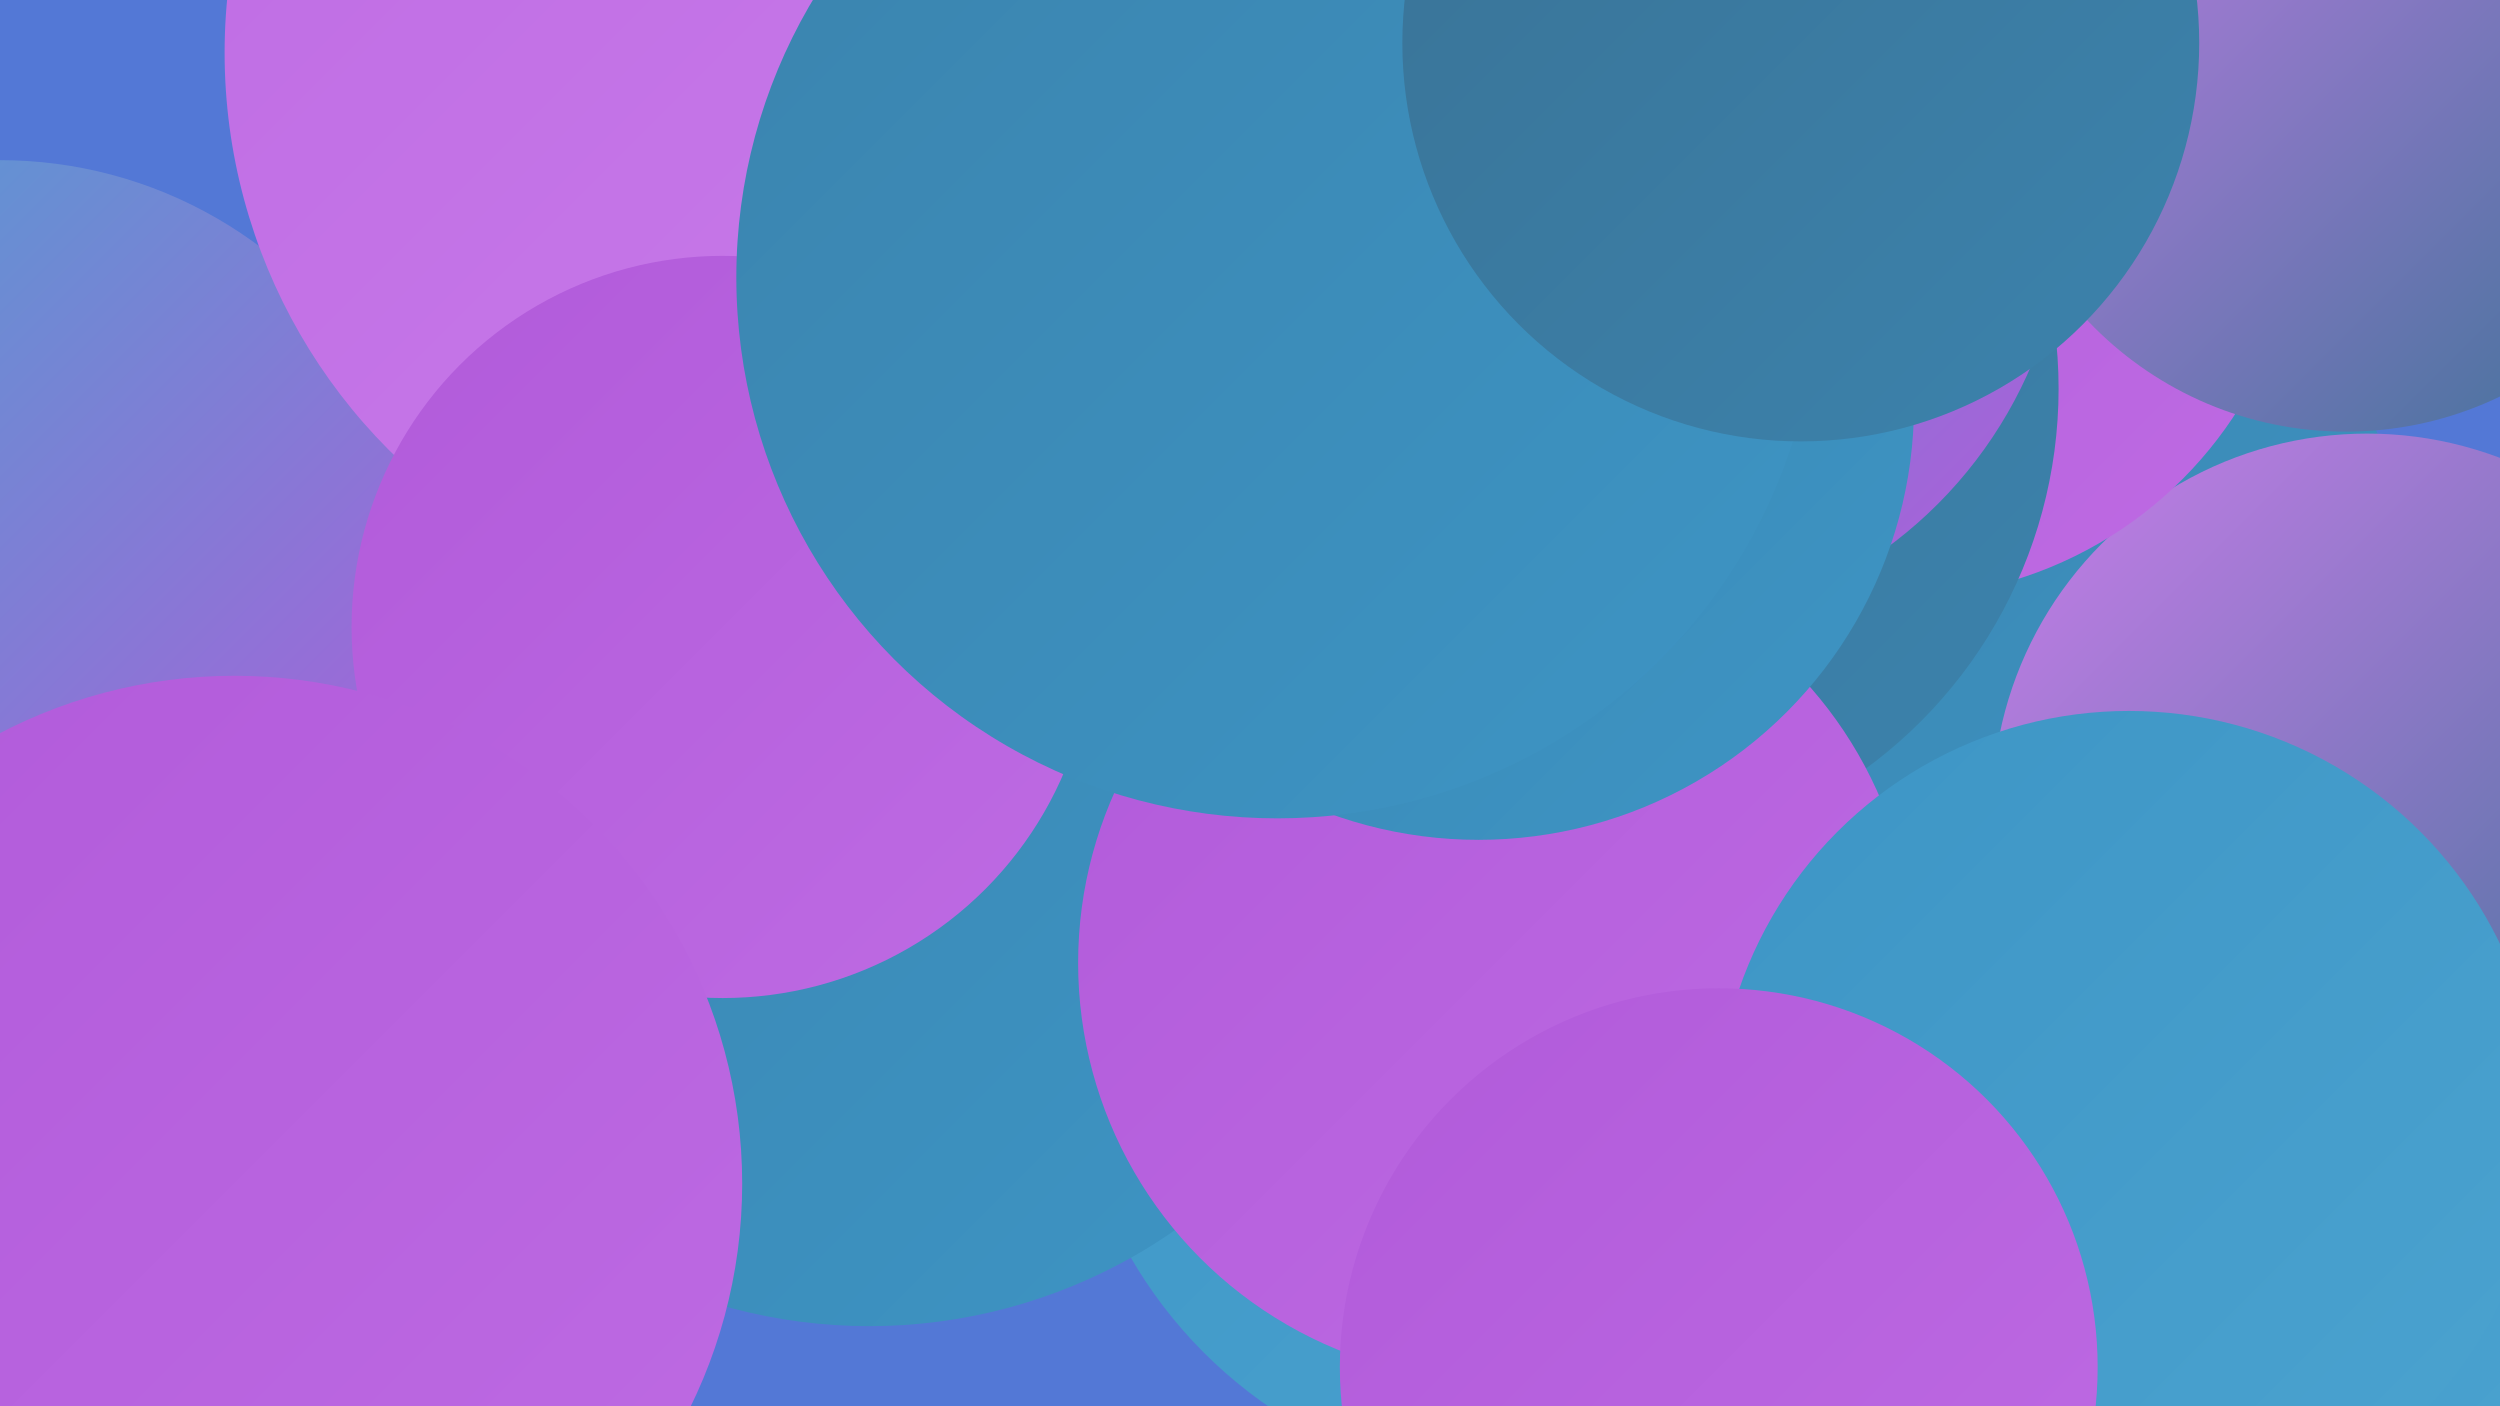
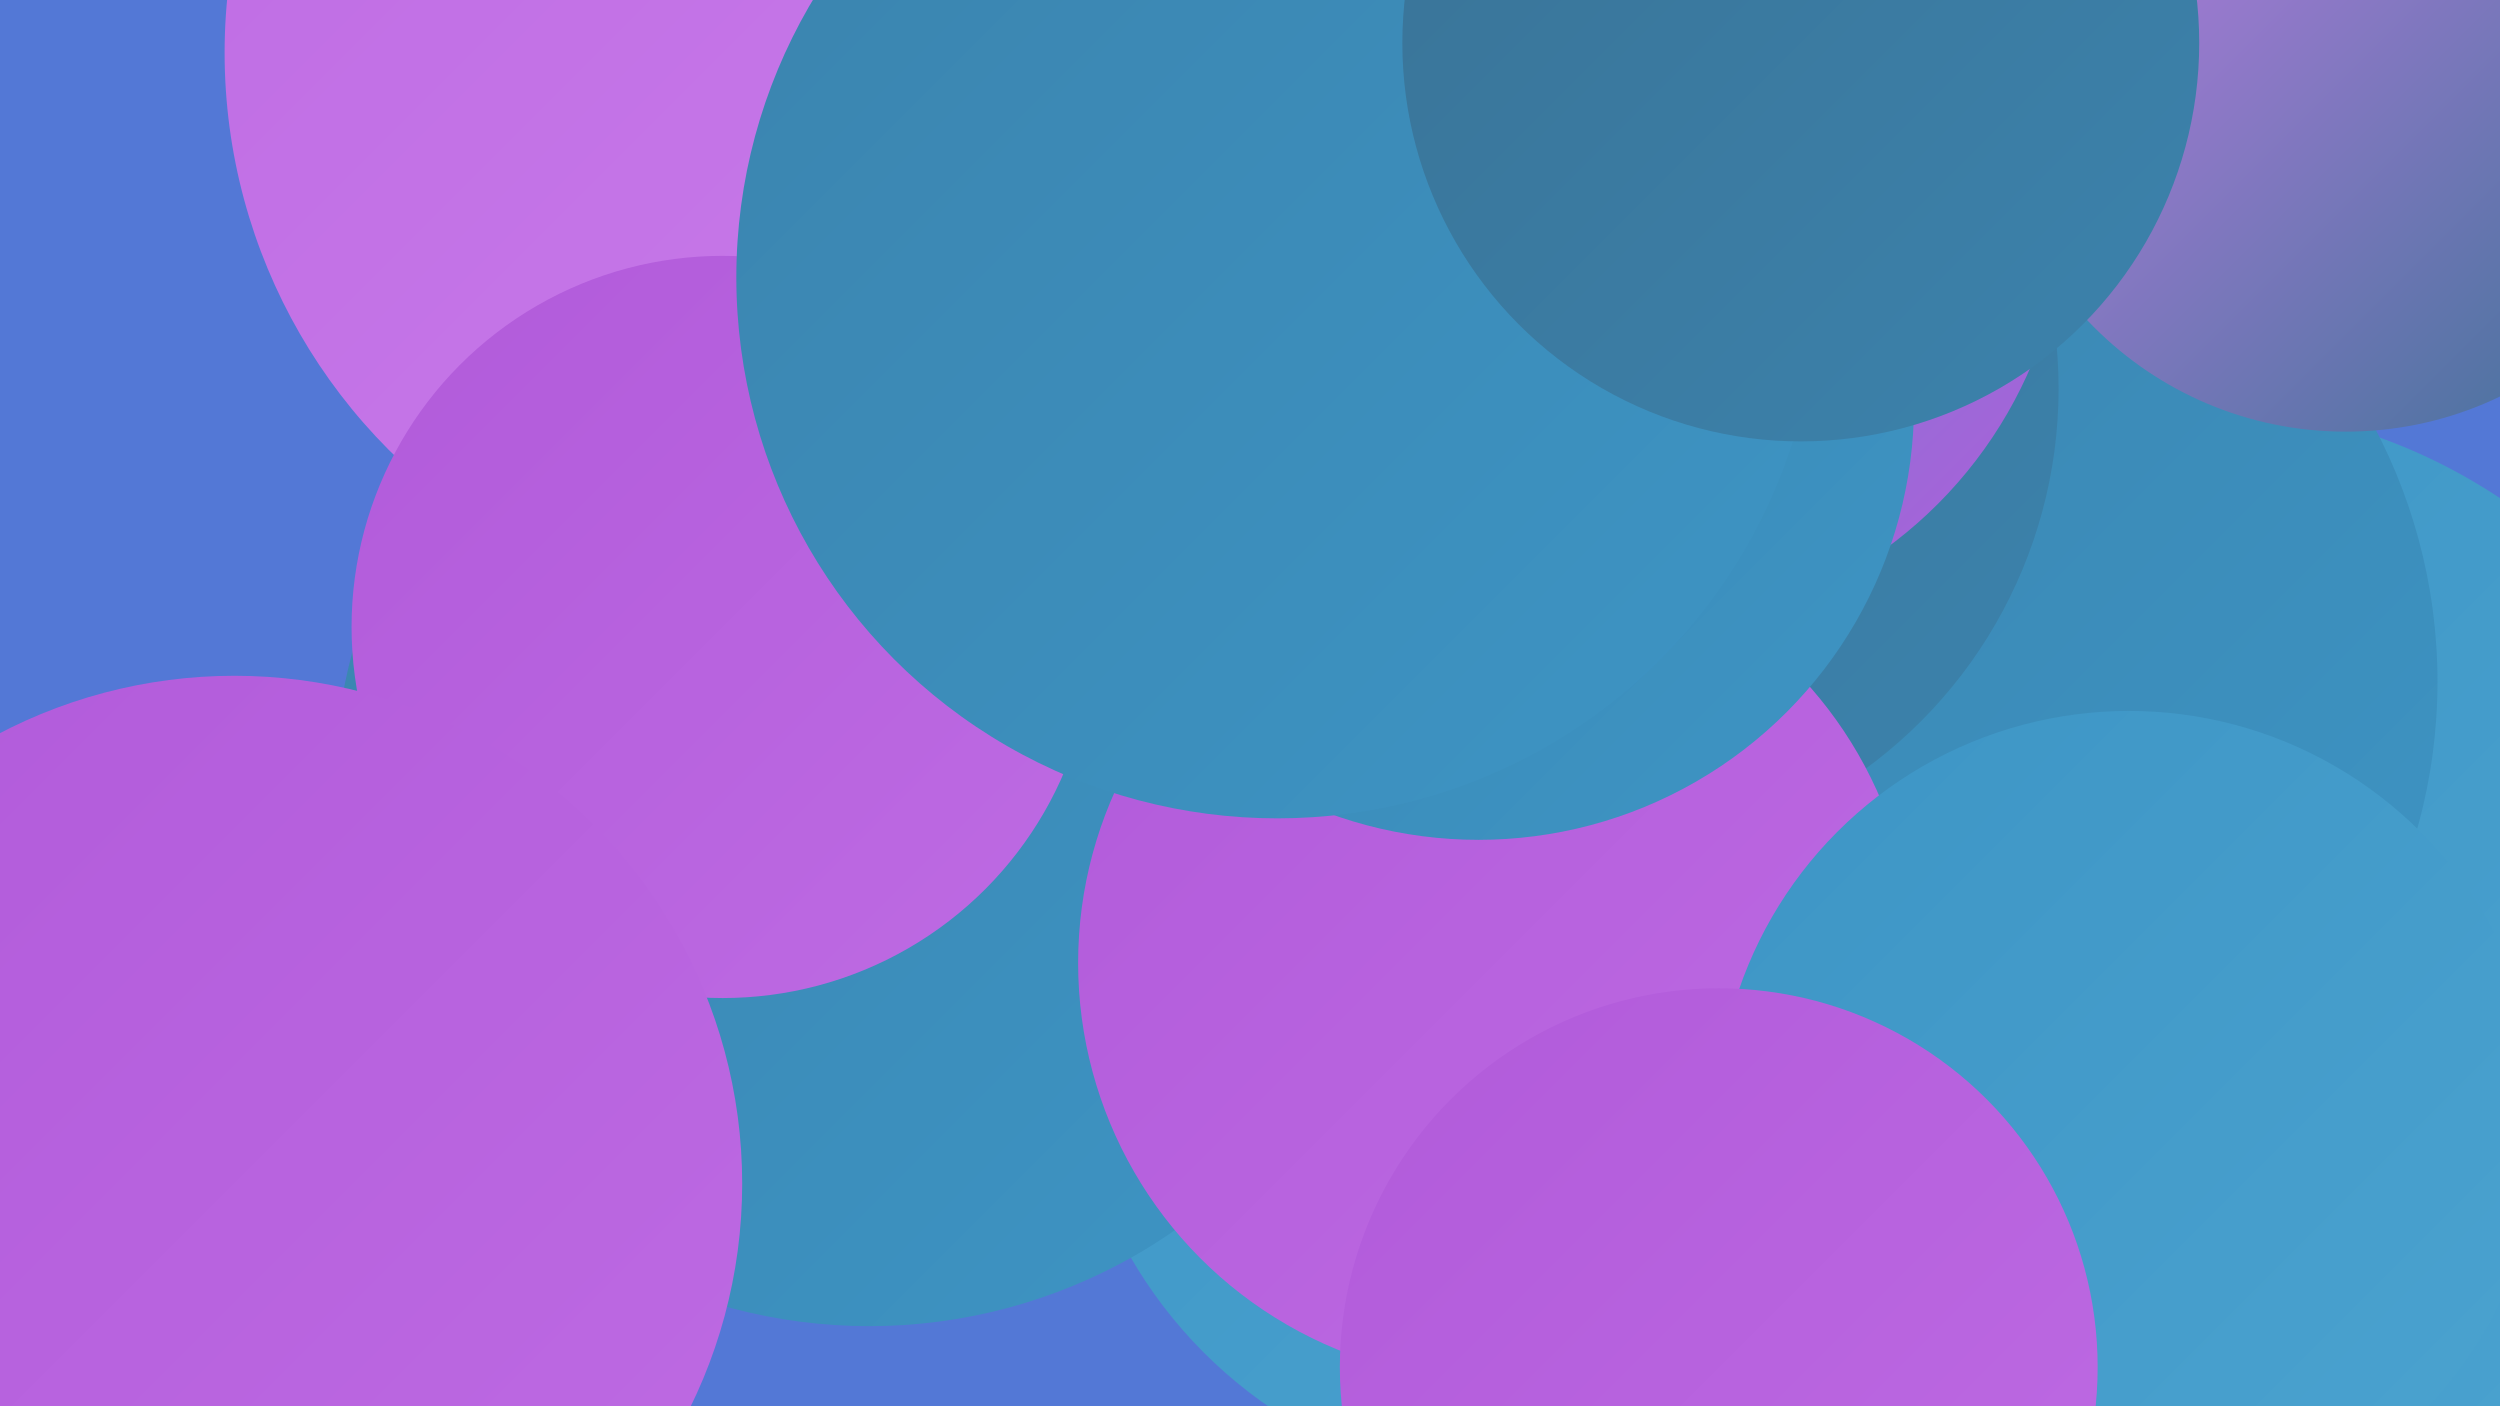
<svg xmlns="http://www.w3.org/2000/svg" width="1280" height="720">
  <defs>
    <linearGradient id="grad0" x1="0%" y1="0%" x2="100%" y2="100%">
      <stop offset="0%" style="stop-color:#3a7295;stop-opacity:1" />
      <stop offset="100%" style="stop-color:#3b83ad;stop-opacity:1" />
    </linearGradient>
    <linearGradient id="grad1" x1="0%" y1="0%" x2="100%" y2="100%">
      <stop offset="0%" style="stop-color:#3b83ad;stop-opacity:1" />
      <stop offset="100%" style="stop-color:#3d95c5;stop-opacity:1" />
    </linearGradient>
    <linearGradient id="grad2" x1="0%" y1="0%" x2="100%" y2="100%">
      <stop offset="0%" style="stop-color:#3d95c5;stop-opacity:1" />
      <stop offset="100%" style="stop-color:#4ba3d0;stop-opacity:1" />
    </linearGradient>
    <linearGradient id="grad3" x1="0%" y1="0%" x2="100%" y2="100%">
      <stop offset="0%" style="stop-color:#4ba3d0;stop-opacity:1" />
      <stop offset="100%" style="stop-color:#b15ada;stop-opacity:1" />
    </linearGradient>
    <linearGradient id="grad4" x1="0%" y1="0%" x2="100%" y2="100%">
      <stop offset="0%" style="stop-color:#b15ada;stop-opacity:1" />
      <stop offset="100%" style="stop-color:#be6be3;stop-opacity:1" />
    </linearGradient>
    <linearGradient id="grad5" x1="0%" y1="0%" x2="100%" y2="100%">
      <stop offset="0%" style="stop-color:#be6be3;stop-opacity:1" />
      <stop offset="100%" style="stop-color:#ca7deb;stop-opacity:1" />
    </linearGradient>
    <linearGradient id="grad6" x1="0%" y1="0%" x2="100%" y2="100%">
      <stop offset="0%" style="stop-color:#ca7deb;stop-opacity:1" />
      <stop offset="100%" style="stop-color:#3a7295;stop-opacity:1" />
    </linearGradient>
  </defs>
  <rect width="1280" height="720" fill="#5378d6" />
  <circle cx="533" cy="35" r="206" fill="url(#grad1)" />
  <circle cx="1121" cy="494" r="287" fill="url(#grad2)" />
  <circle cx="784" cy="525" r="237" fill="url(#grad2)" />
  <circle cx="969" cy="349" r="279" fill="url(#grad1)" />
  <circle cx="445" cy="405" r="274" fill="url(#grad1)" />
-   <circle cx="0" cy="304" r="222" fill="url(#grad3)" />
-   <circle cx="1212" cy="414" r="192" fill="url(#grad6)" />
-   <circle cx="971" cy="99" r="207" fill="url(#grad4)" />
  <circle cx="403" cy="27" r="288" fill="url(#grad5)" />
  <circle cx="813" cy="199" r="241" fill="url(#grad0)" />
  <circle cx="370" cy="321" r="190" fill="url(#grad4)" />
  <circle cx="120" cy="606" r="260" fill="url(#grad4)" />
  <circle cx="833" cy="99" r="225" fill="url(#grad3)" />
  <circle cx="766" cy="493" r="214" fill="url(#grad4)" />
  <circle cx="1090" cy="575" r="211" fill="url(#grad2)" />
  <circle cx="757" cy="207" r="223" fill="url(#grad1)" />
  <circle cx="880" cy="700" r="194" fill="url(#grad4)" />
  <circle cx="1201" cy="39" r="182" fill="url(#grad6)" />
  <circle cx="654" cy="142" r="277" fill="url(#grad1)" />
  <circle cx="922" cy="22" r="204" fill="url(#grad0)" />
</svg>